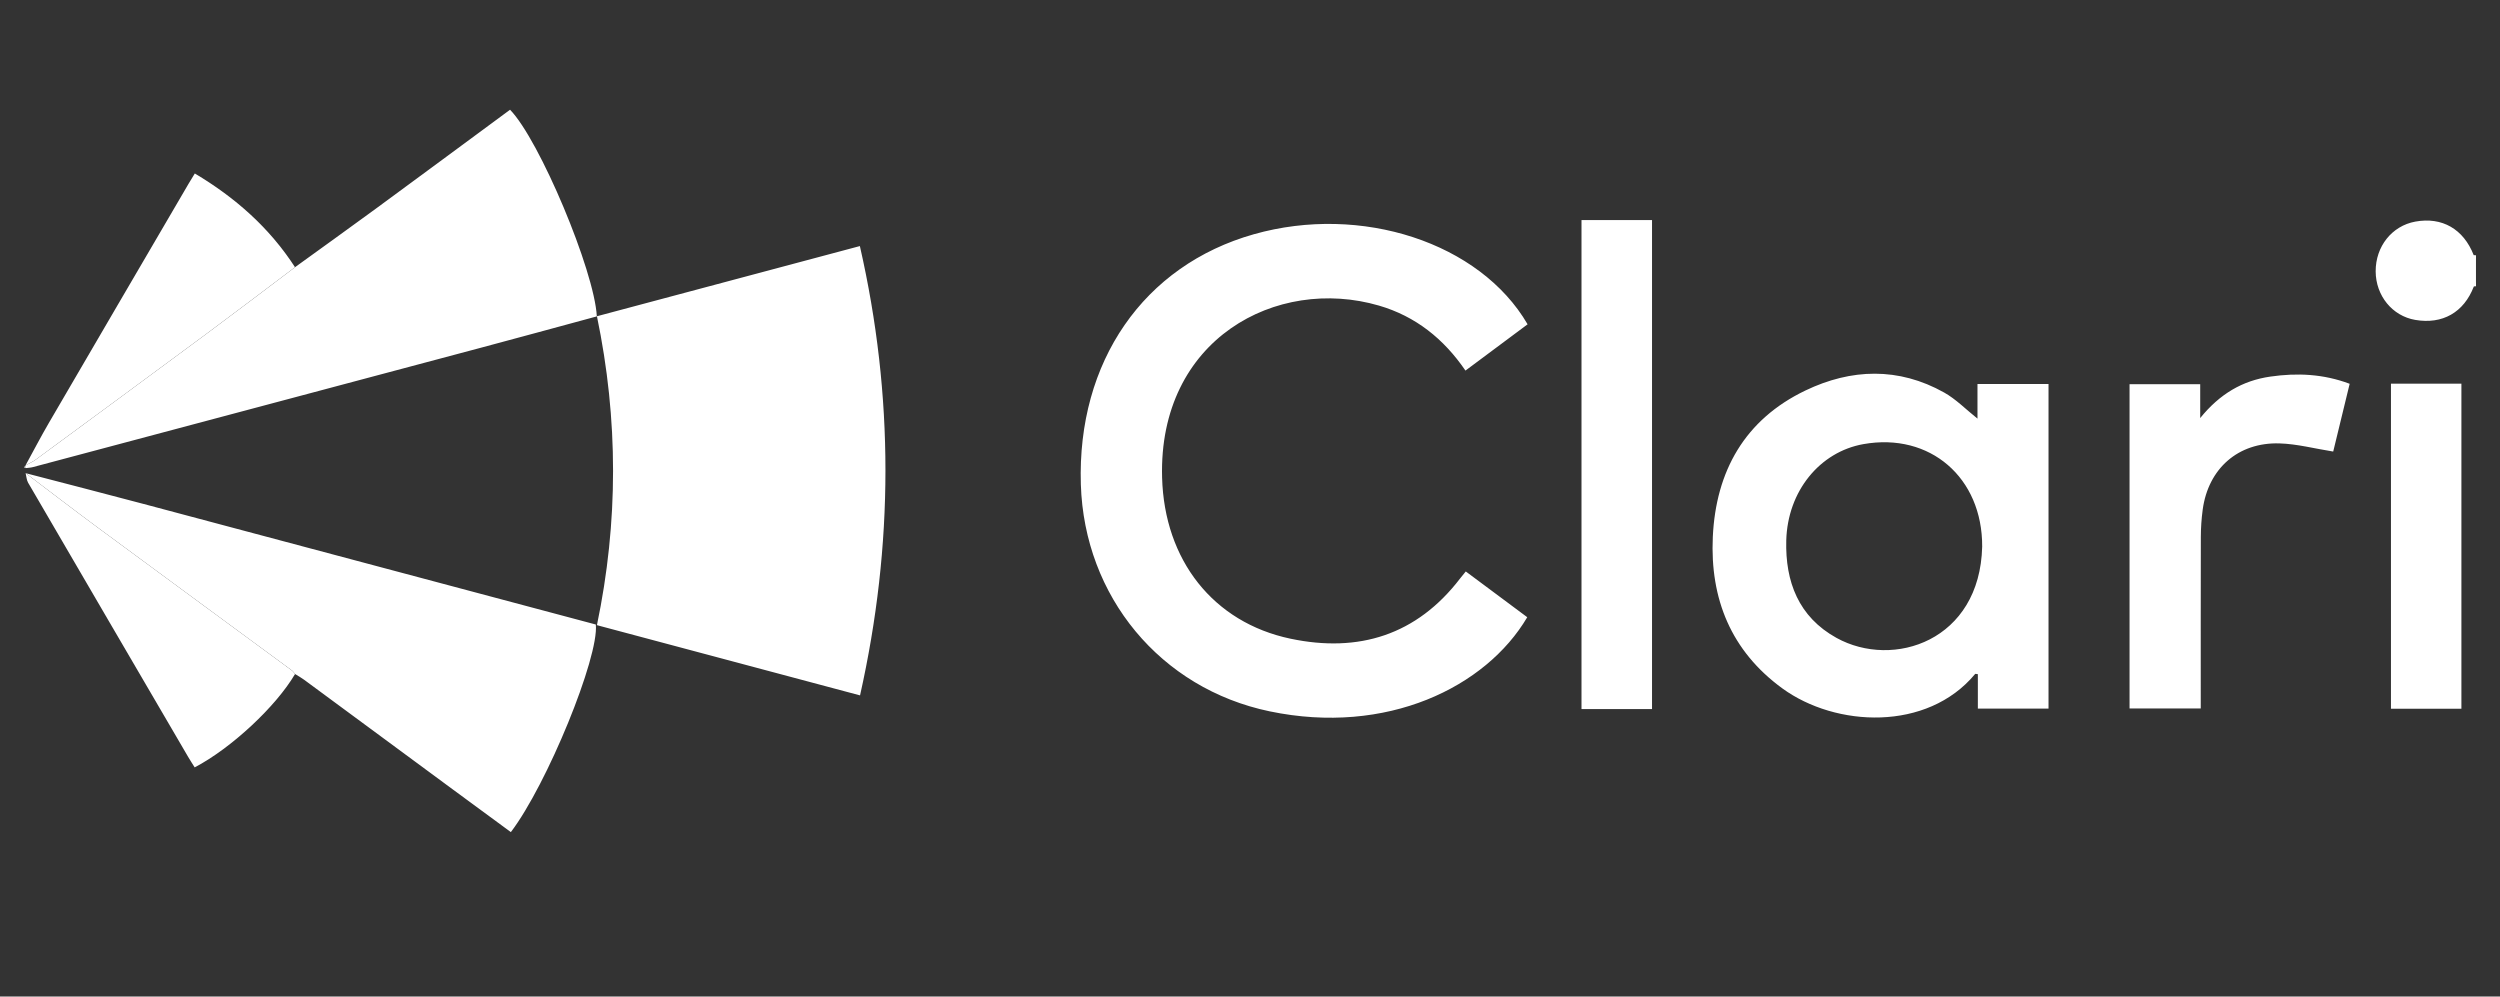
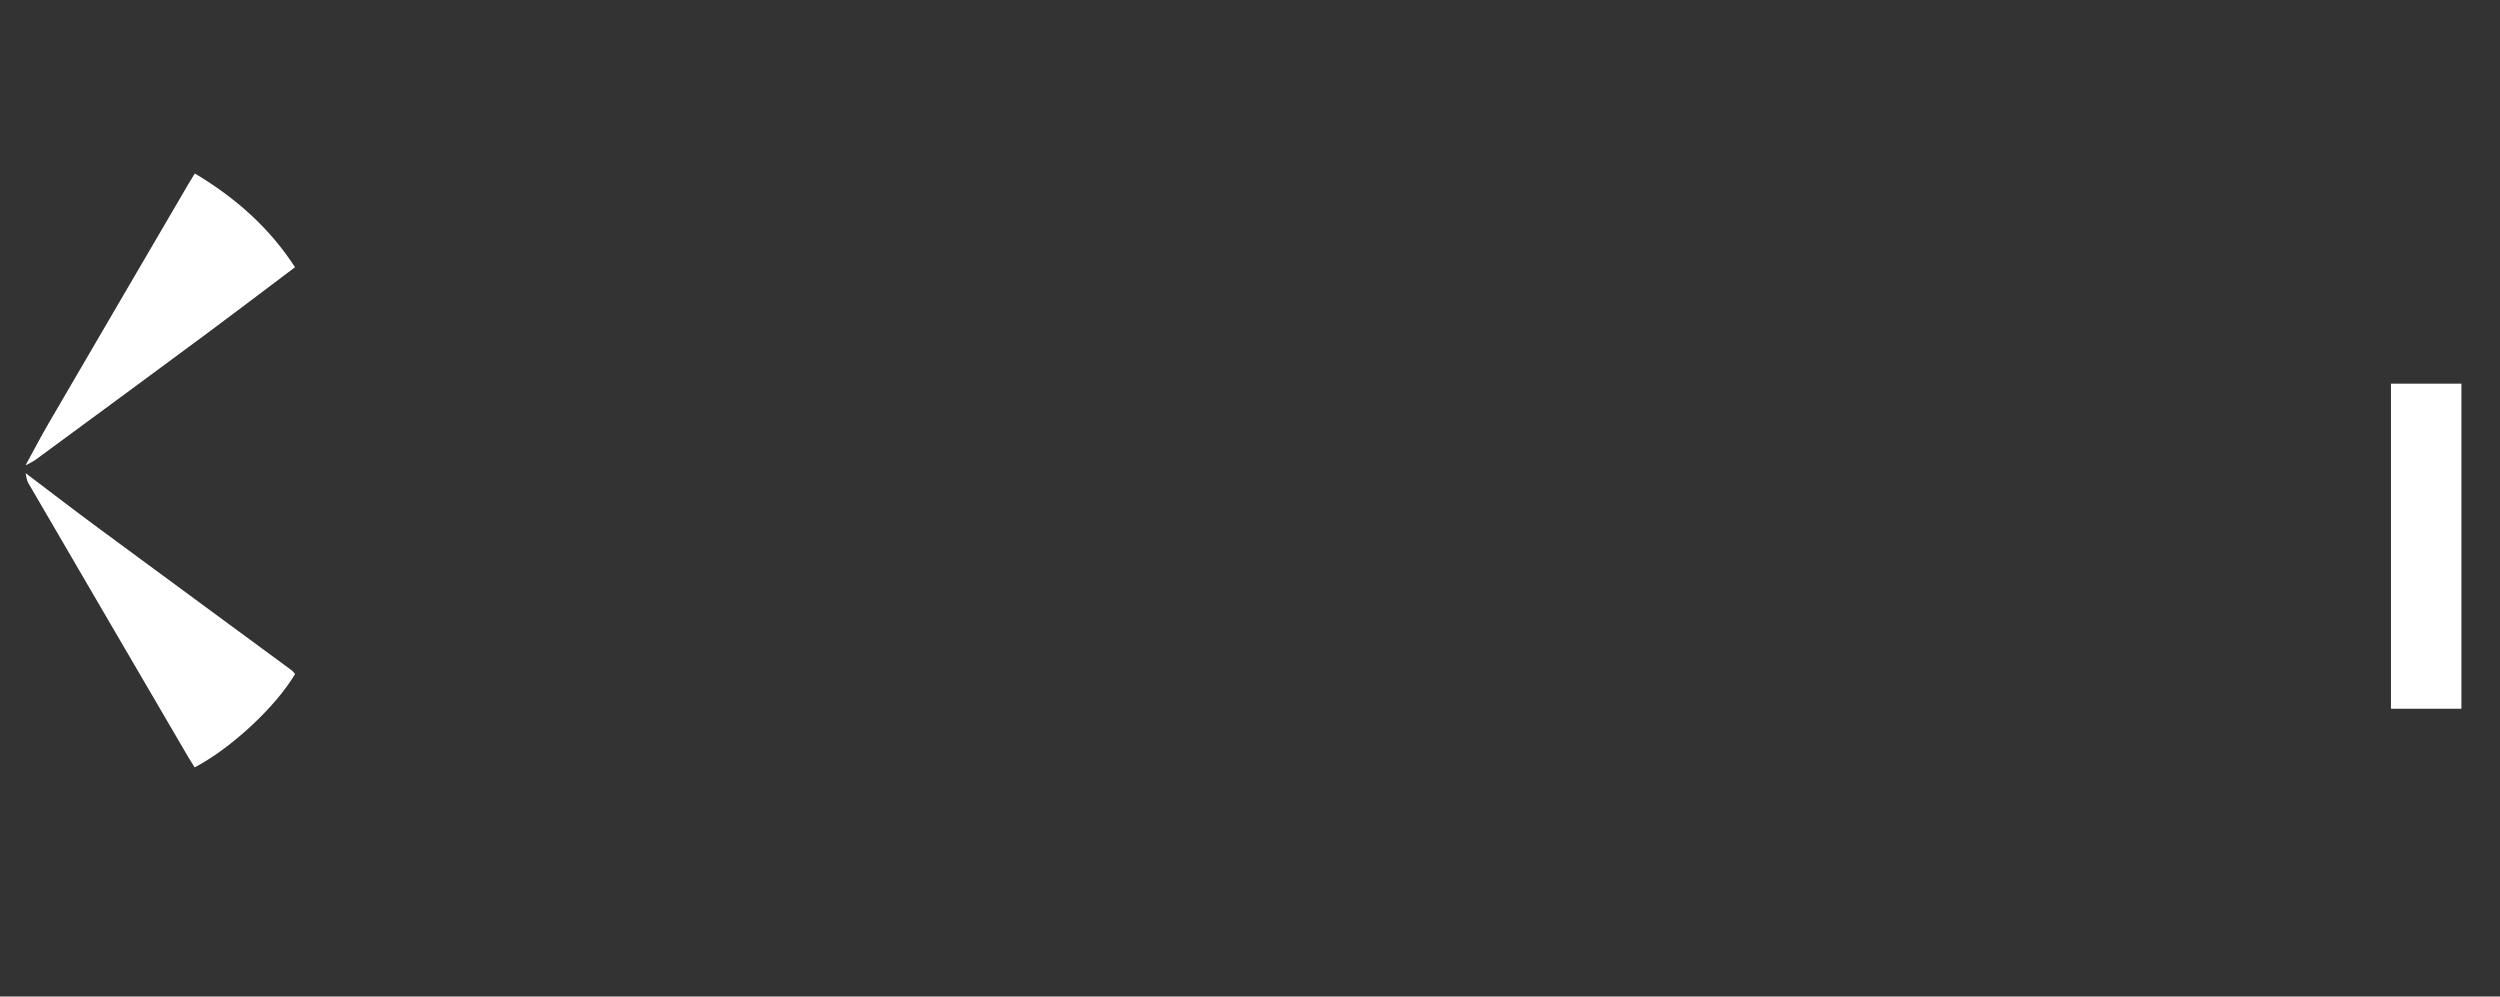
<svg xmlns="http://www.w3.org/2000/svg" id="Layer_1" viewBox="0 0 1870.01 745.39">
  <rect x="0" y="0" width="1870.01" height="745.39" fill="#333333" stroke="none" />
  <defs>
    <style>.cls-1{fill:#fff}</style>
  </defs>
  <g id="_2FWCzy.tif">
-     <path d="M1850.41 214.36c-7.44 19.33-23.43 28.43-43.81 24.93-17.15-2.94-29.5-18.08-29.59-36.28-.09-18.66 12.13-34.02 29.62-37.24 20.02-3.68 36.09 5.53 43.71 25.07.57 1.82 1.13 3.64 1.7 5.46v12.52c-.55 1.84-1.09 3.69-1.64 5.53ZM1852.05 196.31c-.57-1.82-1.13-3.64-1.7-5.46l1.7.09v5.37ZM1850.41 214.36c.55-1.84 1.09-3.69 1.64-5.53v5.37l-.84-.1-.8.27ZM446.52 236.55c65.82-17.57 130.53-34.84 196.67-52.49 25.61 112.25 25.36 223.48.13 336.09l-196.81-52.53c16.08-77.06 16.08-153.73 0-231.08ZM1142.66 242.57c-15.68 11.68-30.91 23.03-46.49 34.63-16.24-23.77-37.31-40.63-64.74-48.63-76.42-22.27-165.01 25-162.18 128.66 1.69 61.73 38.2 108.32 96.04 120.52 50.97 10.75 94.49-2.68 127-45.21 1.25-1.64 2.59-3.2 4.12-5.09 15.46 11.5 30.74 22.88 45.98 34.23-30.92 52.43-105.14 88.63-192.61 70.42-81.84-17.04-138.72-85.98-141.3-169.76-2.83-91.83 46.97-163.82 129.48-187.15 80.24-22.69 169.08 6.23 204.68 67.38ZM220.67 199.87c20.27-14.67 40.62-29.23 60.8-44.03 33.42-24.52 66.73-49.19 100.05-73.76 21.92 22.42 63.07 120.3 64.91 154.58-29.08 7.87-58.26 15.86-87.5 23.66-111.46 29.74-222.93 59.43-334.4 89.1-1.7.45-3.51.5-5.26.73 0-.72-.01-1.44-.02-2.15l-.14.1c2.56-1.42 5.3-2.58 7.64-4.3 42.62-31.34 85.24-62.66 127.75-94.15 22.18-16.43 44.13-33.17 66.18-49.78ZM19.18 353.92c29.31 7.65 58.65 15.17 87.92 22.96 112.9 30.05 225.78 60.18 338.58 90.26 2.44 24.45-36.48 119.68-63.56 155.28-14.56-10.7-29.16-21.4-43.72-32.14-36.98-27.27-73.93-54.56-110.92-81.82-2.14-1.58-4.5-2.87-6.76-4.29-.78-.89-1.42-1.95-2.35-2.64-48.37-35.62-96.8-71.14-145.12-106.82-18.16-13.41-36.05-27.18-54.06-40.79ZM1479.16 313.12v-25.87h53.14v242.8h-52.86v-25.76c-1.07-.09-1.85-.37-2.03-.15-35.91 43.22-104.32 39.83-144.18 10.8-38.46-28.01-54.18-67.13-52.04-113.34 2.27-49.08 23.85-87.72 69.25-109.49 34.24-16.43 69.71-17.62 103.82 1.52 8.86 4.97 16.22 12.59 24.9 19.5Zm3.52 95.74c.22-51.64-39.06-85.52-88.86-76.65-32.61 5.81-56.73 35.2-57.69 72.09-.8 30.76 9.16 57.14 37.58 72.85 42.51 23.49 107.28 2.2 108.97-68.29ZM1235.72 530.39h-52.75V164.62h52.75v365.76ZM1757.56 287.08c-4.32 17.79-8.5 34.99-12.31 50.69-13.98-2.22-27.01-5.7-40.13-6.1-31.02-.94-53.34 18.86-57.49 49.52-.91 6.76-1.38 13.63-1.4 20.45-.12 42.57-.06 85.15-.06 128.31h-53.26V287.38h52.85v25.33c14.62-18.05 31.59-28 52.42-31.01 19.99-2.88 39.64-2.05 59.38 5.38Z" class="cls-1" />
    <path d="M19.18 353.92c18.01 13.61 35.9 27.38 54.06 40.79 48.32 35.68 96.75 71.2 145.12 106.82.93.68 1.58 1.75 2.35 2.64-14.29 24.29-47.57 55.4-75.09 69.84-1.62-2.61-3.36-5.25-4.95-7.97-39.91-68.3-79.83-136.6-119.64-204.97-1.19-2.05-1.26-4.76-1.86-7.16ZM220.67 199.87c-22.05 16.6-44 33.34-66.18 49.78-42.5 31.49-85.13 62.82-127.75 94.15-2.34 1.72-5.08 2.88-7.64 4.3 5.83-10.64 11.42-21.41 17.53-31.89 34.75-59.65 69.63-119.24 104.47-178.84 1.34-2.29 2.75-4.54 4.62-7.61 30.34 18.07 55.85 40.61 74.95 70.1ZM1788.45 286.98h52.69v243.16h-52.69V286.98Z" class="cls-1" />
-     <path d="M19.24 348c0 .72.01 1.44.02 2.15-.43-.2-.86-.4-1.29-.59.42-.52.85-1.04 1.27-1.56Z" class="cls-1" />
  </g>
</svg>